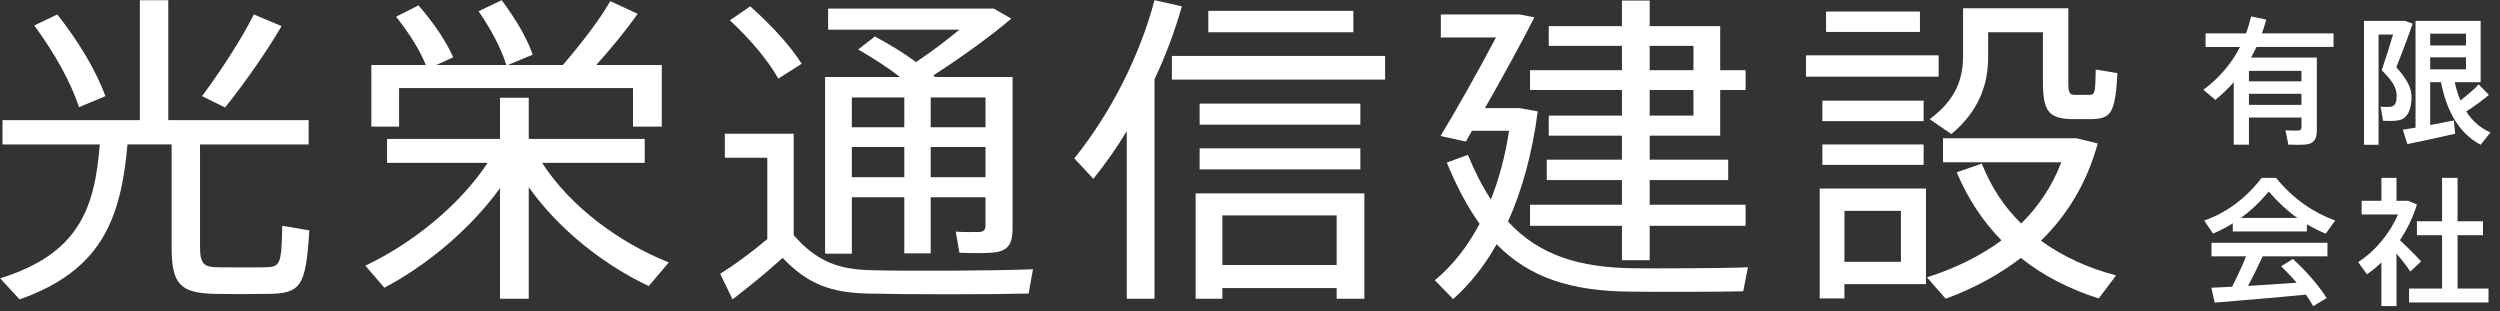
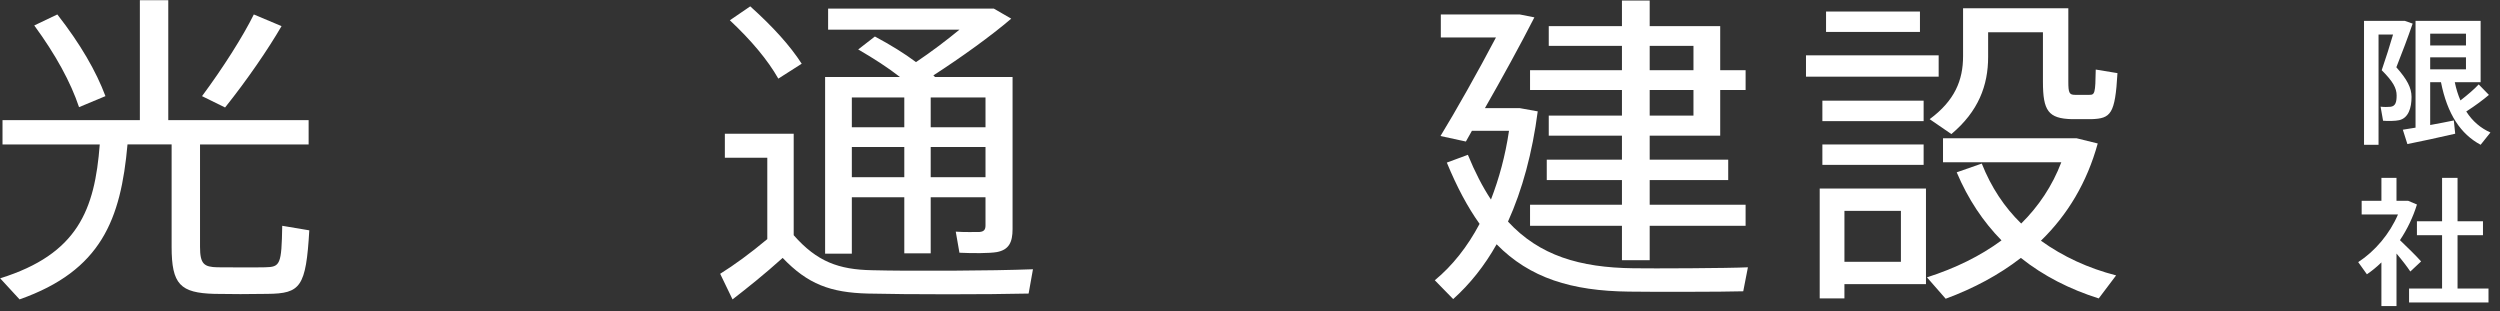
<svg xmlns="http://www.w3.org/2000/svg" version="1.1" x="0px" y="0px" width="217px" height="27px" viewBox="200 56 217 27" enable-background="new 200 56 217 27" xml:space="preserve">
  <rect x="200" y="56" width="217" height="27" fill="#333333" stroke="none" />
  <defs>
</defs>
-   <rect display="none" fill="#D1CEC5" width="1142" height="300" />
  <path fill="#FFFFFF" d="M201.698,81.987l-1.683-1.829c6.759-2.11,8.209-5.965,8.644-11.621h-8.441v-2.11h11.922V56.016h2.466v10.411  h12.183v2.11h-9.427v8.892c0,1.491,0.348,1.745,1.508,1.772c1.103,0,2.959,0.028,4.148,0c1.306-0.028,1.421-0.225,1.479-3.602  l2.35,0.394c-0.29,4.924-0.754,5.487-3.626,5.515c-1.363,0.028-3.365,0.028-4.612,0c-2.959-0.084-3.713-0.816-3.713-4.08v-8.892  h-3.829C210.487,75.037,208.804,79.483,201.698,81.987z M204.976,57.254c2.001,2.561,3.365,4.924,4.177,7.09l-2.292,0.957  c-0.725-2.167-2.03-4.559-3.887-7.091L204.976,57.254z M224.439,58.267c-1.16,1.998-2.988,4.671-4.902,7.063l-2.001-0.985  c1.798-2.419,3.568-5.205,4.496-7.09L224.439,58.267z" />
-   <path fill="#FFFFFF" d="M258.05,78.779l-1.74,2.054c-3.858-1.829-7.745-4.84-10.414-8.582v9.679h-2.495v-9.595  c-2.64,3.63-6.411,6.725-10.036,8.638l-1.654-1.914c3.945-1.857,8.122-5.149,10.617-8.919h-8.731v-2.082h9.804v-3.574h2.495v3.574  h10.065v2.082h-8.905C249.551,73.996,253.815,77.091,258.05,78.779z M236.962,61.644c-0.551-1.351-1.421-2.729-2.582-4.192  l1.943-0.985c1.393,1.604,2.378,3.095,3.017,4.502c-0.058,0.028-0.145,0.084-1.479,0.675h6.091c-0.464-1.463-1.276-3.011-2.408-4.67  l2.001-0.957c1.276,1.716,2.176,3.264,2.698,4.727l-2.175,0.9h4.786c1.653-1.913,3.277-4.052,4.119-5.543l2.379,1.098  c-0.899,1.266-2.176,2.87-3.597,4.445h5.686v5.346h-2.495v-3.348h-20.305v3.348h-2.408v-5.346H236.962z" />
  <path fill="#FFFFFF" d="M275.68,79.455c3.19,0.084,10.384,0.056,13.981-0.084l-0.377,2.11c-3.51,0.084-10.529,0.084-13.952,0  c-3.249-0.084-5.221-0.816-7.397-3.095c-1.625,1.463-3.046,2.589-4.351,3.602l-1.073-2.223c1.218-0.76,2.611-1.773,4.09-3.011  v-7.063h-3.684v-2.082h5.976v8.807C270.922,78.723,272.808,79.398,275.68,79.455z M265.121,56.551  c1.972,1.773,3.452,3.405,4.467,4.98l-2.03,1.294c-0.928-1.632-2.35-3.32-4.206-5.065L265.121,56.551z M280.785,73.124v4.868h-2.292  v-4.868h-4.554v4.896h-2.32V62.685h6.498c-1.044-0.816-2.263-1.604-3.626-2.392l1.45-1.125c1.363,0.732,2.553,1.463,3.568,2.223  c1.306-0.873,2.64-1.885,3.771-2.814h-11.4v-1.829h13.256h0.638h0.493l1.508,0.872c-1.74,1.491-4.322,3.348-6.759,4.924l0.145,0.141  h4.38h1.015h1.334v13.197c0,1.153-0.319,1.801-1.363,1.998c-0.638,0.112-2.118,0.112-3.249,0.056l-0.319-1.829  c0.725,0.056,1.74,0.028,2.059,0.028c0.406-0.028,0.522-0.225,0.522-0.563v-2.448H280.785z M278.493,67.046v-2.588h-4.554v2.588  H278.493z M278.493,71.379v-2.617h-4.554v2.617H278.493z M285.542,67.046v-2.588h-4.757v2.588H285.542z M285.542,71.379v-2.617  h-4.757v2.617H285.542z" />
-   <path fill="#FFFFFF" d="M300.212,81.931h-2.408V67.384c-0.87,1.435-1.856,2.842-2.901,4.136l-1.653-1.773  c3.191-3.967,5.686-8.919,6.962-13.731l2.378,0.535c-0.609,2.11-1.392,4.249-2.378,6.331V81.931z M320.227,60.856v2.054H301.72  v-2.054H320.227z M306.1,81.002v0.929h-2.32v-9.145h14.648v9.145h-2.408v-0.929H306.1z M318.08,64.992v1.829h-13.952v-1.829H318.08z   M318.08,68.875v1.829h-13.952v-1.829H318.08z M317.471,56.945v1.857h-12.589v-1.857H317.471z M316.021,79.004v-4.305h-9.92v4.305  H316.021z" />
  <path fill="#FFFFFF" d="M329.415,73.321c0.696-1.801,1.248-3.799,1.566-5.965h-3.22l-0.522,0.929l-2.205-0.479  c1.276-2.082,3.278-5.627,4.815-8.554h-4.786v-1.998h5.831h0.464h0.551l1.276,0.253c-1.189,2.335-2.843,5.346-4.293,7.878h2.35  h0.435h0.232l1.566,0.282c-0.464,3.573-1.334,6.809-2.582,9.566c2.727,2.955,6.236,3.996,10.877,4.052  c1.625,0.028,8.267,0,9.949-0.084l-0.406,2.083c-1.711,0.056-8.18,0.056-9.92,0.028c-4.989-0.056-8.615-1.182-11.487-4.108  c-1.044,1.857-2.321,3.461-3.771,4.755l-1.595-1.632c1.537-1.266,2.843-2.926,3.887-4.896c-1.044-1.463-1.972-3.208-2.843-5.318  l1.828-0.676C328.022,70.929,328.689,72.223,329.415,73.321z M340.785,73.771v-2.139h-6.526V69.86h6.526v-2.082h-6.353v-1.745h6.353  v-2.223h-7.977v-1.717h7.977v-2.11h-6.353v-1.716h6.353v-2.223h2.408v2.223h6.121v3.827h2.205v1.717h-2.205v3.967h-6.121v2.082  h6.816v1.772h-6.816v2.139h8.325V75.6h-8.325v2.983h-2.408V75.6h-7.977v-1.829H340.785z M346.993,62.094v-2.11h-3.8v2.11H346.993z   M343.193,63.811v2.223h3.8v-2.223H343.193z" />
  <path fill="#FFFFFF" d="M368.276,60.8v1.857H356.76V60.8H368.276z M360.096,72.364h7.078v8.3h-7.078v1.238h-2.146v-9.538h1.131  H360.096z M366.971,64.739v1.773h-8.789v-1.773H366.971z M366.971,68.537v1.773h-8.789v-1.773H366.971z M366.652,57.001v1.773  h-8.151v-1.773H366.652z M364.999,78.723v-4.417h-4.902v4.417H364.999z M375.441,75.403c1.508-1.491,2.698-3.264,3.481-5.318  h-10.269v-2.082h10.877h0.406h0.319l1.828,0.45c-0.928,3.376-2.611,6.19-4.931,8.441c1.915,1.379,4.119,2.392,6.526,3.011  l-1.508,1.998c-2.495-0.788-4.786-1.941-6.759-3.517c-1.885,1.463-4.09,2.645-6.526,3.545l-1.625-1.857  c2.466-0.788,4.641-1.857,6.469-3.208c-1.595-1.632-2.901-3.574-3.887-5.909l2.176-0.76  C372.83,72.251,373.991,73.996,375.441,75.403z M378.748,56.72h0.783v6.387c0,0.957,0.087,1.125,0.58,1.125c0.29,0,0.899,0,1.248,0  c0.464,0,0.522-0.113,0.551-2.195l1.886,0.31c-0.203,3.573-0.58,3.939-2.263,3.996c-0.493,0-1.276,0-1.711,0  c-2.03-0.057-2.495-0.731-2.495-3.236v-4.305h-4.757v2.139c0,2.476-0.841,4.727-3.191,6.696l-1.885-1.294  c2.175-1.604,2.9-3.376,2.9-5.459V56.72h0.986h1.189h4.757H378.748z" />
-   <path fill="#FFFFFF" d="M395.209,66.204v2.351h-1.319v-5.421c-0.48,0.54-1.008,1.056-1.595,1.535l-1.043-0.875  c1.079-0.803,1.955-1.739,2.639-2.782v-0.012h0.012c0.192-0.3,0.372-0.611,0.528-0.923h-2.986V58.9h3.514  c0.168-0.48,0.324-0.972,0.443-1.475l1.308,0.276c-0.108,0.408-0.24,0.815-0.372,1.199h6.213v1.175h-6.692  c-0.144,0.312-0.3,0.624-0.468,0.923h4.377h0.732h0.6v6.297c0,0.719-0.216,1.127-0.852,1.235c-0.324,0.048-1.08,0.048-1.619,0.024  l-0.252-1.248c0.396,0.036,0.947,0.036,1.127,0.024c0.192-0.012,0.264-0.108,0.264-0.288v-0.84H395.209z M399.767,63.062V62.15  h-4.558v0.912H399.767z M399.767,65.101v-0.959h-4.558v0.959H399.767z" />
  <path fill="#FFFFFF" d="M408.47,57.809h0.264l0.684,0.24c-0.419,1.223-0.899,2.482-1.415,3.79c0.936,1.055,1.319,1.787,1.319,2.579  c0,0.935-0.264,1.835-1.08,2.015c-0.312,0.072-0.971,0.084-1.391,0.048l-0.216-1.223c0.24,0.036,0.671,0.036,0.852,0.012  c0.444-0.048,0.54-0.407,0.54-0.983c0-0.647-0.324-1.223-1.295-2.194c0.372-1.08,0.708-2.147,0.984-3.095h-1.259v9.571h-1.26V57.809  h2.819H408.47z M409.669,67.08v-9.271h0.792h0.48h4.377v5.325h-2.243c0.12,0.588,0.288,1.116,0.492,1.583  c0.636-0.492,1.223-0.996,1.583-1.391l0.888,0.911c-0.492,0.42-1.199,0.948-1.967,1.439c0.54,0.852,1.259,1.451,2.099,1.823  l-0.852,1.067c-1.727-0.923-2.89-2.65-3.442-5.433h-0.936v3.718c0.731-0.132,1.475-0.276,2.051-0.396l0.12,1.151  c-1.224,0.288-3.07,0.684-4.15,0.899l-0.396-1.247C408.866,67.212,409.25,67.152,409.669,67.08z M414.047,59.944v-1.02h-3.106v1.02  H414.047z M410.94,60.975v1.043h3.106v-1.043H410.94z" />
-   <path fill="#FFFFFF" d="M400.235,76.091h-6.428v-0.708c-0.552,0.348-1.127,0.648-1.715,0.888l-0.768-1.127  c1.799-0.624,3.538-1.823,4.989-3.706h1.248c1.523,1.883,3.31,3.035,5.133,3.706l-0.827,1.139c-0.552-0.228-1.092-0.503-1.631-0.815  V76.091z M393.747,80.888c0.456-0.899,0.899-1.859,1.211-2.638h-2.999v-1.175h10.063v1.175h-5.625  c-0.348,0.768-0.792,1.679-1.271,2.566c1.415-0.084,2.938-0.18,4.222-0.276c-0.396-0.468-0.852-0.947-1.344-1.427l1.02-0.635  c1.283,1.187,2.255,2.326,2.927,3.394l-1.164,0.708c-0.18-0.324-0.396-0.672-0.636-1.008c-2.375,0.24-5.901,0.528-7.916,0.696  l-0.288-1.295C392.451,80.948,393.063,80.924,393.747,80.888z M399.407,74.915c-0.852-0.6-1.667-1.355-2.482-2.291  c-0.78,0.936-1.583,1.691-2.423,2.291H399.407z" />
  <path fill="#FFFFFF" d="M408.014,82.567h-1.308v-3.79c-0.396,0.384-0.815,0.731-1.259,1.031l-0.755-1.056  c1.475-0.959,2.734-2.458,3.454-4.138h-3.154v-1.187h1.715v-1.991h1.308v1.991h0.54h0.3h0.168l0.768,0.324  c-0.336,1.091-0.84,2.146-1.475,3.094c0.684,0.66,1.415,1.367,1.835,1.847l-0.936,0.875c-0.288-0.432-0.72-0.996-1.199-1.559V82.567  z M411.972,81.044v-4.629h-2.183v-1.211h2.183v-3.766h1.343v3.766h2.207v1.211h-2.207v4.629h2.687v1.211h-6.896v-1.211H411.972z" />
  <rect id="_x3C_スライス_x3E__3_" x="200" y="56" fill="none" width="217" height="27" />
</svg>